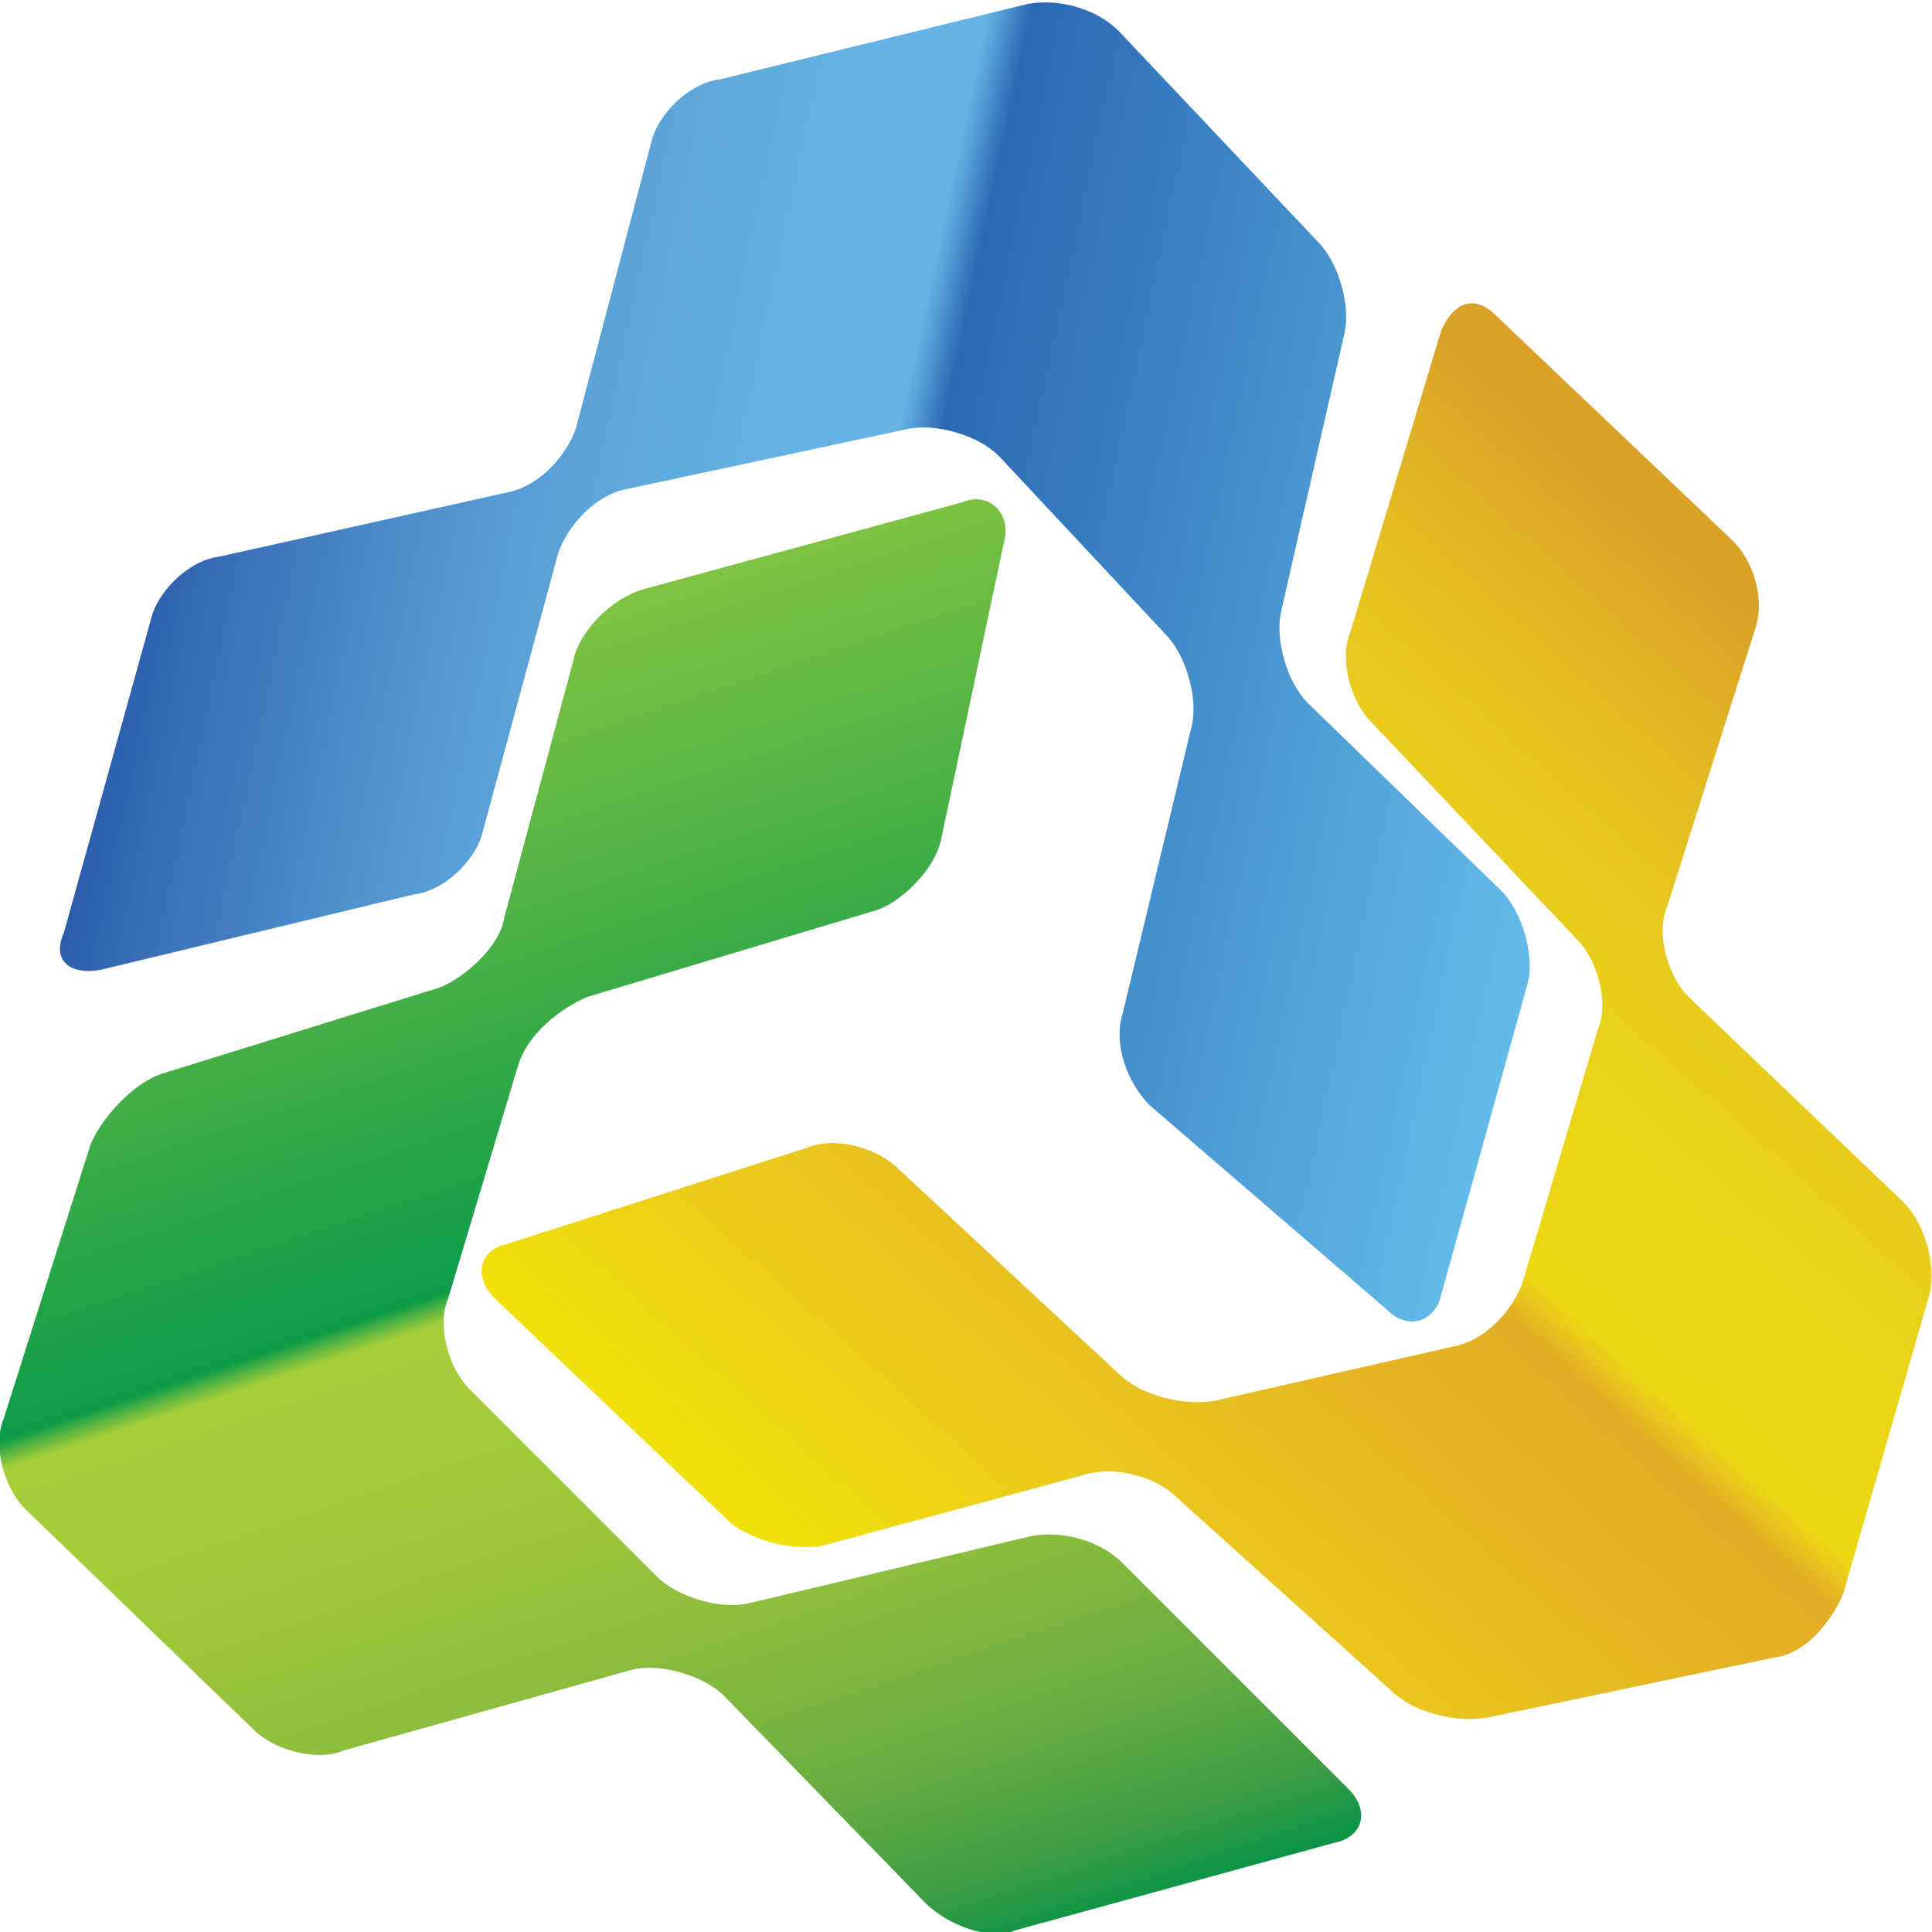
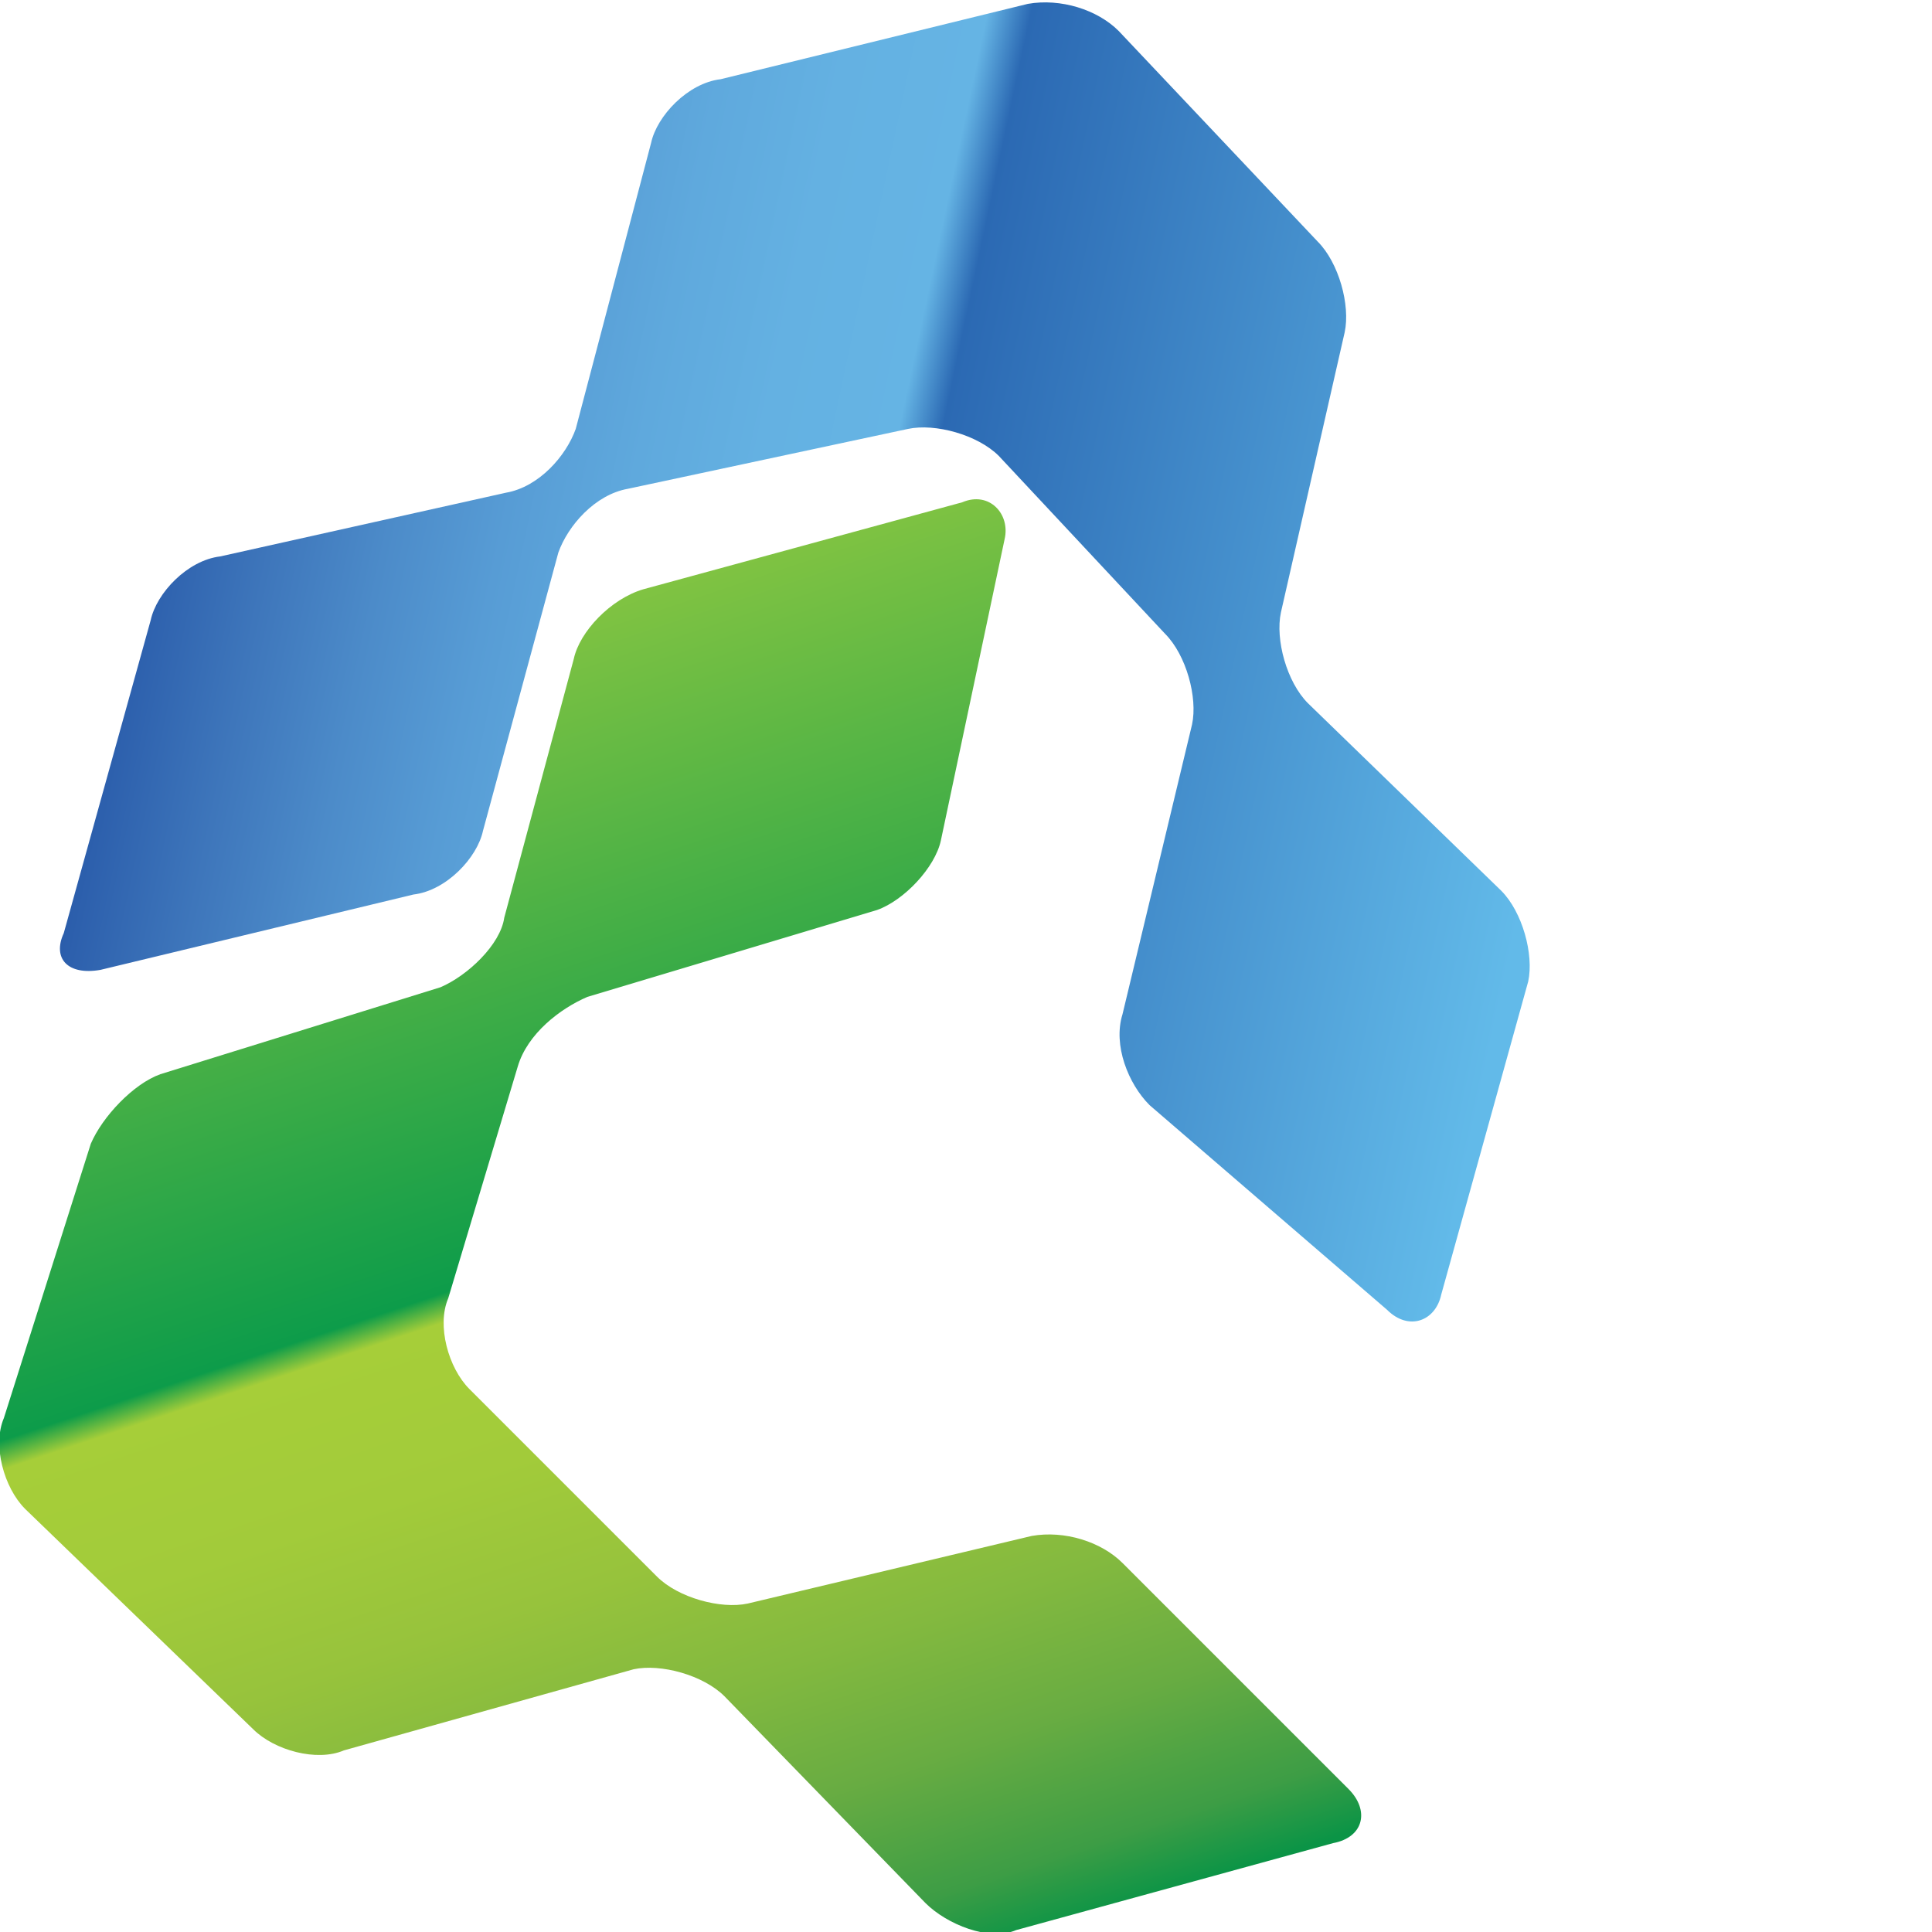
<svg xmlns="http://www.w3.org/2000/svg" version="1.1" id="Layer_1" x="0px" y="0px" width="100px" height="100px" viewBox="0 0 100 100" style="enable-background:new 0 0 100 100;" xml:space="preserve">
  <style type="text/css">
	.st0{fill:url(#SVGID_1_);}
	.st1{fill:url(#SVGID_2_);}
	.st2{fill:url(#SVGID_3_);}
</style>
  <g>
    <linearGradient id="SVGID_1_" gradientUnits="userSpaceOnUse" x1="8.492" y1="79.559" x2="80.734" y2="64.204" gradientTransform="matrix(1 0 0 -1 0 102)">
      <stop offset="0" style="stop-color:#2A5CAA" />
      <stop offset="1.293979e-02" style="stop-color:#2D60AD" />
      <stop offset="8.943933e-02" style="stop-color:#3E76BB" />
      <stop offset="0.168" style="stop-color:#4C8BC9" />
      <stop offset="0.247" style="stop-color:#579CD5" />
      <stop offset="0.329" style="stop-color:#5FA9DD" />
      <stop offset="0.412" style="stop-color:#64B1E2" />
      <stop offset="0.503" style="stop-color:#65B4E4" />
      <stop offset="0.533" style="stop-color:#2B69B3" />
      <stop offset="1" style="stop-color:#62BAE9" />
    </linearGradient>
    <path class="st0" d="M25,43c-0.3,1.4-1.9,3.1-3.6,3.3L5.2,50.2c-1.7,0.3-2.5-0.6-1.9-1.9l4.5-16.2c0.3-1.4,1.9-3.1,3.6-3.3   l14.8-3.3c1.7-0.3,3.1-1.9,3.6-3.3l3.9-14.8c0.3-1.4,1.9-3.1,3.6-3.3l15.9-3.9c1.7-0.3,3.6,0.3,4.7,1.4l10.3,10.9   c1.1,1.1,1.7,3.3,1.4,4.7l-3.3,14.5c-0.3,1.4,0.3,3.6,1.4,4.7l10,9.7c1.1,1.1,1.7,3.3,1.4,4.7l-4.5,16.2c-0.3,1.4-1.7,1.9-2.8,0.8   L59.5,57.2c-1.1-1.1-1.9-3.1-1.4-4.7l3.6-15c0.3-1.4-0.3-3.6-1.4-4.7l-8.6-9.2c-1.1-1.1-3.3-1.7-4.7-1.4l-14.5,3.1   c-1.7,0.3-3.1,1.9-3.6,3.3L25,43z" />
    <linearGradient id="SVGID_2_" gradientUnits="userSpaceOnUse" x1="1091.536" y1="1048.51" x2="1162.462" y2="1033.434" gradientTransform="matrix(-0.507 -0.862 -0.862 0.507 1500.668 512.971)">
      <stop offset="0" style="stop-color:#0B9446" />
      <stop offset="5.001871e-02" style="stop-color:#3D9D45" />
      <stop offset="0.144" style="stop-color:#68AC42" />
      <stop offset="0.24" style="stop-color:#83B93F" />
      <stop offset="0.339" style="stop-color:#97C33C" />
      <stop offset="0.44" style="stop-color:#A2CB3A" />
      <stop offset="0.55" style="stop-color:#A6CE39" />
      <stop offset="0.57" style="stop-color:#0D9C4A" />
      <stop offset="1" style="stop-color:#80C342" />
    </linearGradient>
    <path class="st1" d="M53.4,79.5c1.7-0.3,3.6,0.3,4.7,1.4l11.7,11.7c1.1,1.1,0.8,2.5-0.8,2.8l-16.4,4.5c-1.4,0.6-3.6-0.3-4.7-1.4   L37.5,87.8c-1.1-1.1-3.3-1.7-4.7-1.4l-15,4.2c-1.4,0.6-3.6,0-4.7-1.1L1.3,78.1c-1.1-1.1-1.7-3.3-1.1-4.7l4.5-14.2   c0.6-1.4,2.2-3.1,3.6-3.6l14.5-4.5c1.4-0.6,3.1-2.2,3.3-3.6l3.6-13.4c0.3-1.4,1.9-3.1,3.6-3.6L49.8,26c1.4-0.6,2.5,0.6,2.2,1.9   l-3.3,15.6c-0.3,1.4-1.9,3.1-3.3,3.6l-15,4.5c-1.4,0.6-3.1,1.9-3.6,3.6l-3.6,12c-0.6,1.4,0,3.6,1.1,4.7l9.7,9.7   c1.1,1.1,3.3,1.7,4.7,1.4L53.4,79.5z" />
    <linearGradient id="SVGID_3_" gradientUnits="userSpaceOnUse" x1="1545.207" y1="-478.401" x2="1616.441" y2="-493.542" gradientTransform="matrix(-0.499 0.866 0.866 0.499 1282.763 -1066.185)">
      <stop offset="4.848480e-02" style="stop-color:#DAA128" />
      <stop offset="9.801762e-02" style="stop-color:#DEAD26" />
      <stop offset="0.194" style="stop-color:#E4C021" />
      <stop offset="0.292" style="stop-color:#E8CD1C" />
      <stop offset="0.393" style="stop-color:#EBD517" />
      <stop offset="0.503" style="stop-color:#ECD815" />
      <stop offset="0.533" style="stop-color:#E2AD25" />
      <stop offset="0.645" style="stop-color:#E4B623" />
      <stop offset="0.846" style="stop-color:#EBCC1A" />
      <stop offset="1" style="stop-color:#F1E10A" />
    </linearGradient>
-     <path class="st2" d="M71,37.4c-1.1-1.1-1.7-3.3-1.1-4.7l4.7-15.6c0.6-1.4,1.7-1.9,2.8-0.8l12.3,11.7c1.1,1.1,1.7,3.1,1.1,4.7   l-4.5,14.2c-0.6,1.4,0,3.6,1.1,4.7l11.1,10.6c1.1,1.1,1.7,3.1,1.4,4.7l-4.5,15.6c-0.6,1.4-1.9,3.1-3.6,3.3l-14.8,3.1   c-1.7,0.3-3.9-0.3-5-1.4l-11.1-10c-1.1-1.1-3.3-1.7-5-1.1L42.6,80c-1.7,0.3-3.6-0.3-4.7-1.1L25.6,67.2c-1.1-1.1-0.8-2.5,0.6-2.8   l15.6-5c1.4-0.6,3.6,0,4.7,1.1l11.4,10.6c1.1,1.1,3.3,1.7,5,1.4l12.3-2.8c1.7-0.3,3.1-1.9,3.6-3.3l3.9-13.1c0.6-1.4,0-3.6-1.1-4.7   L71,37.4z" />
  </g>
</svg>